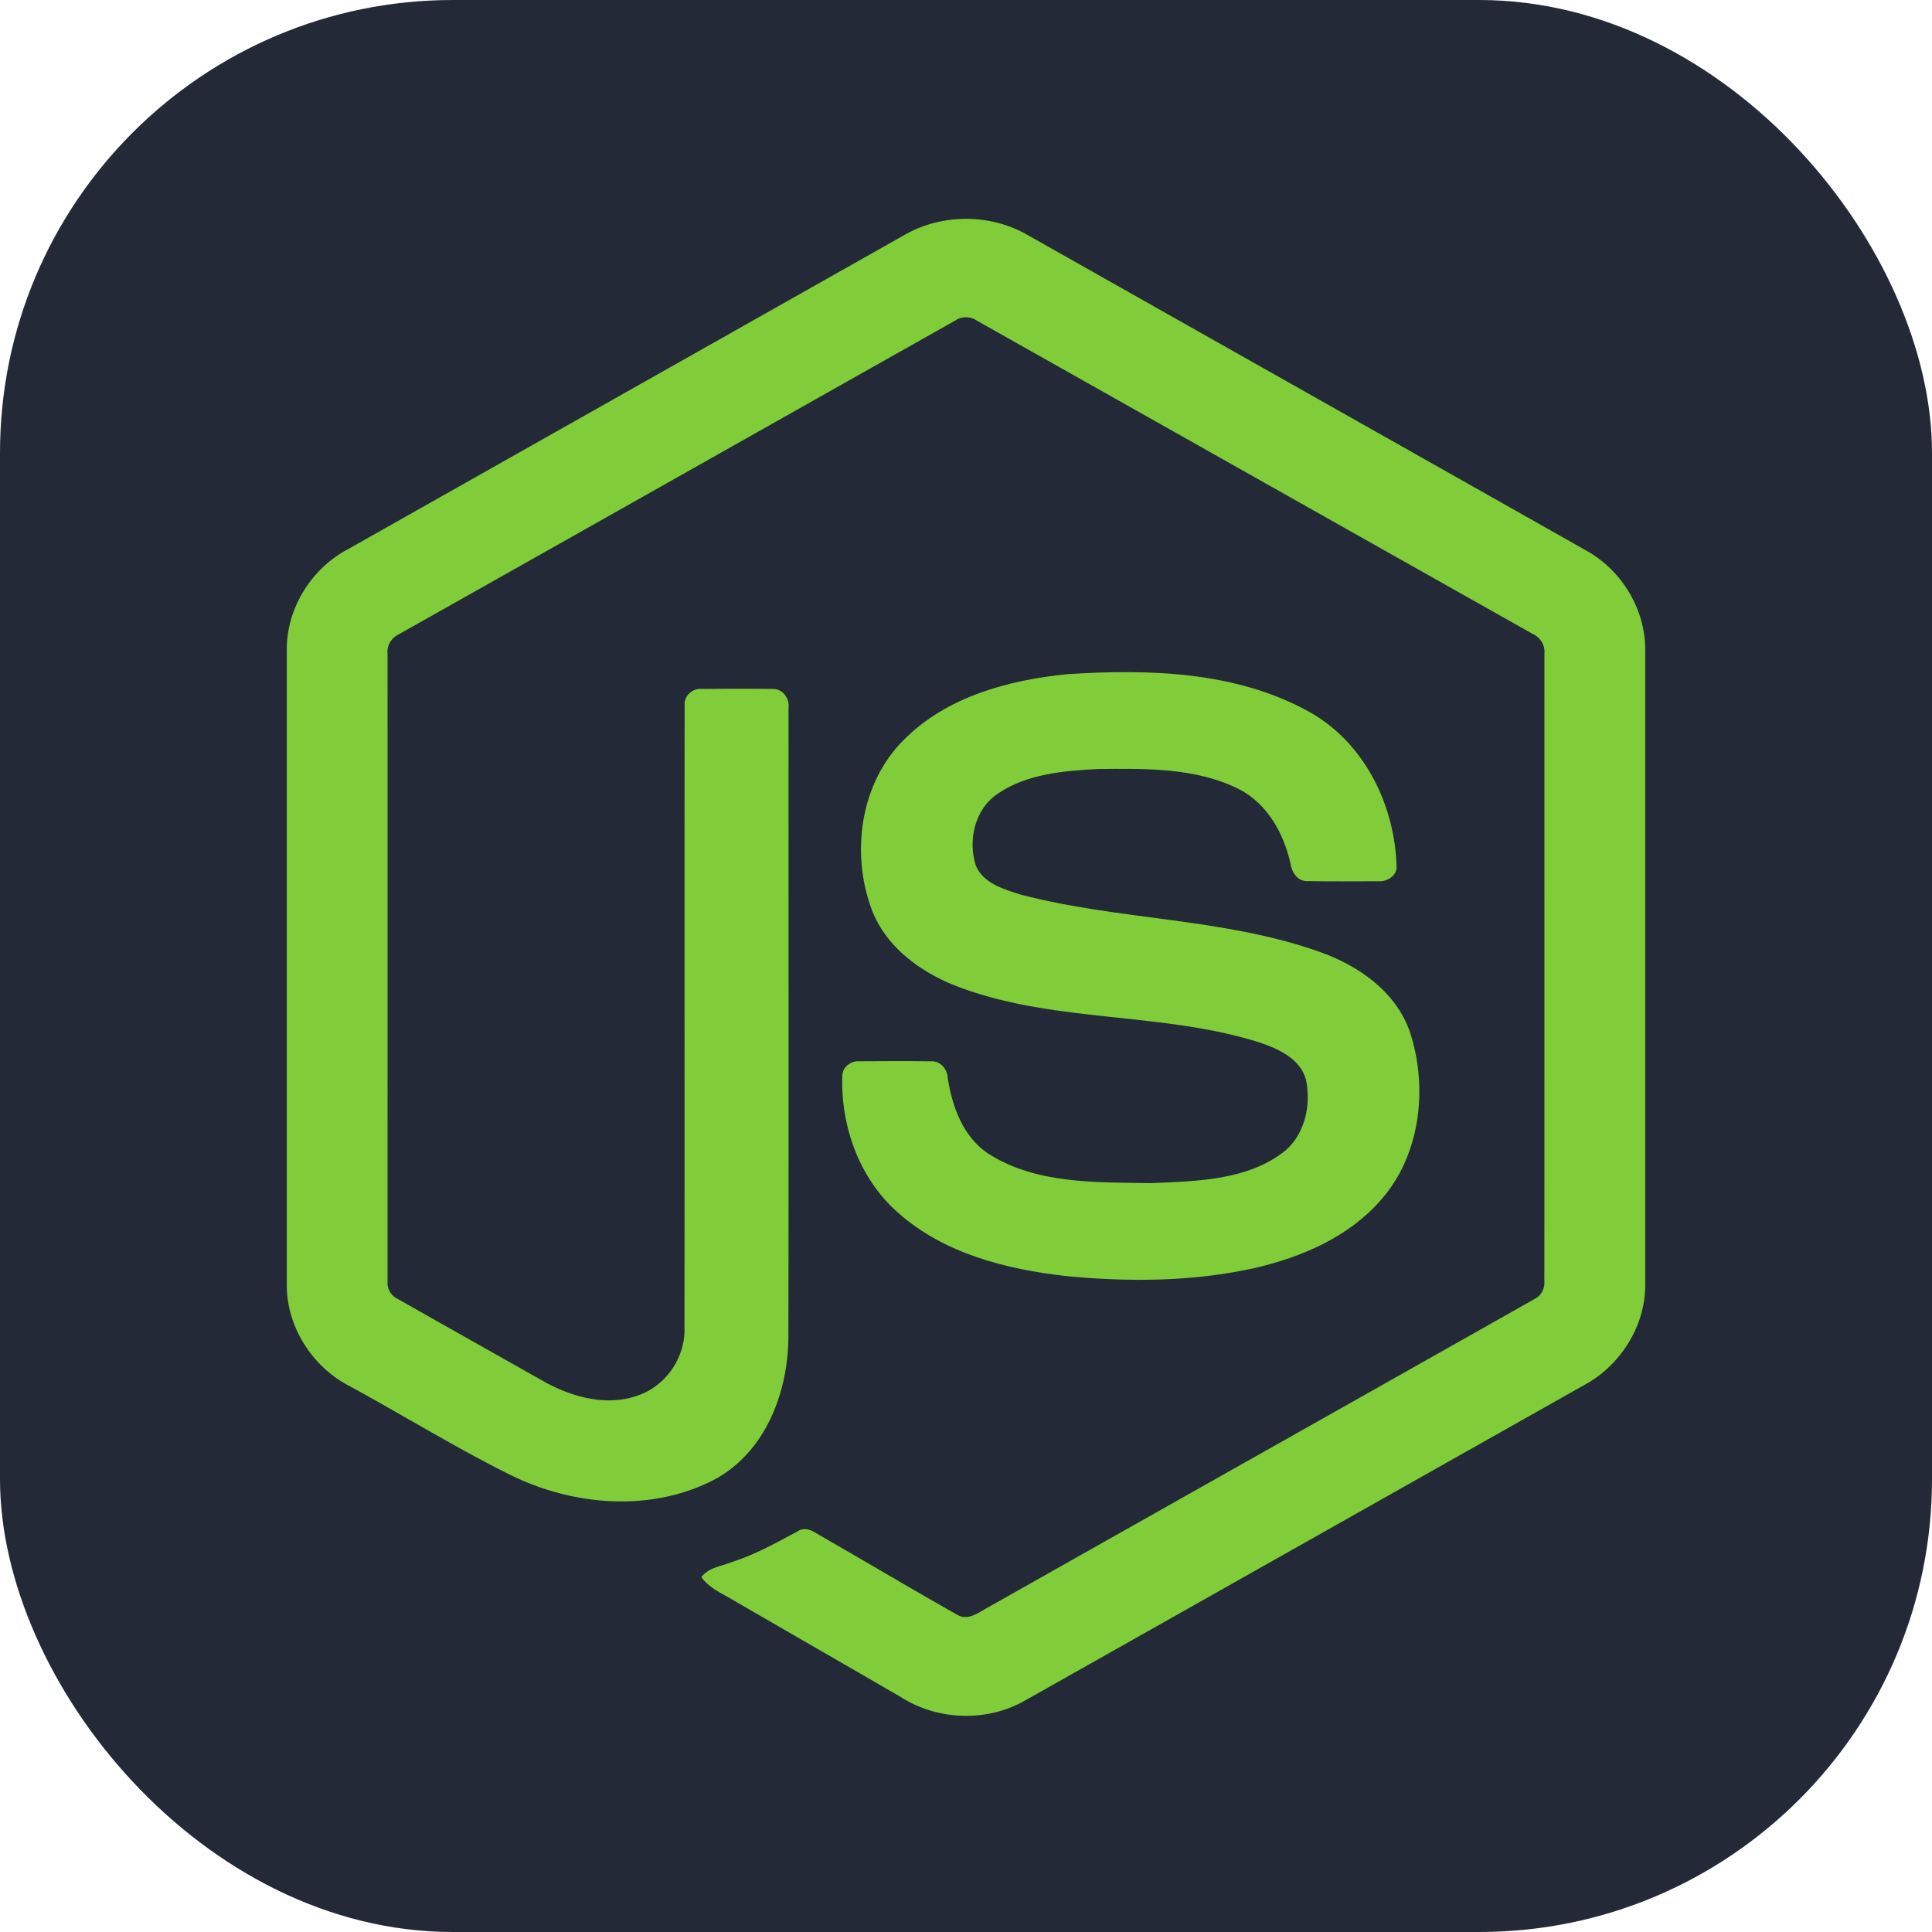
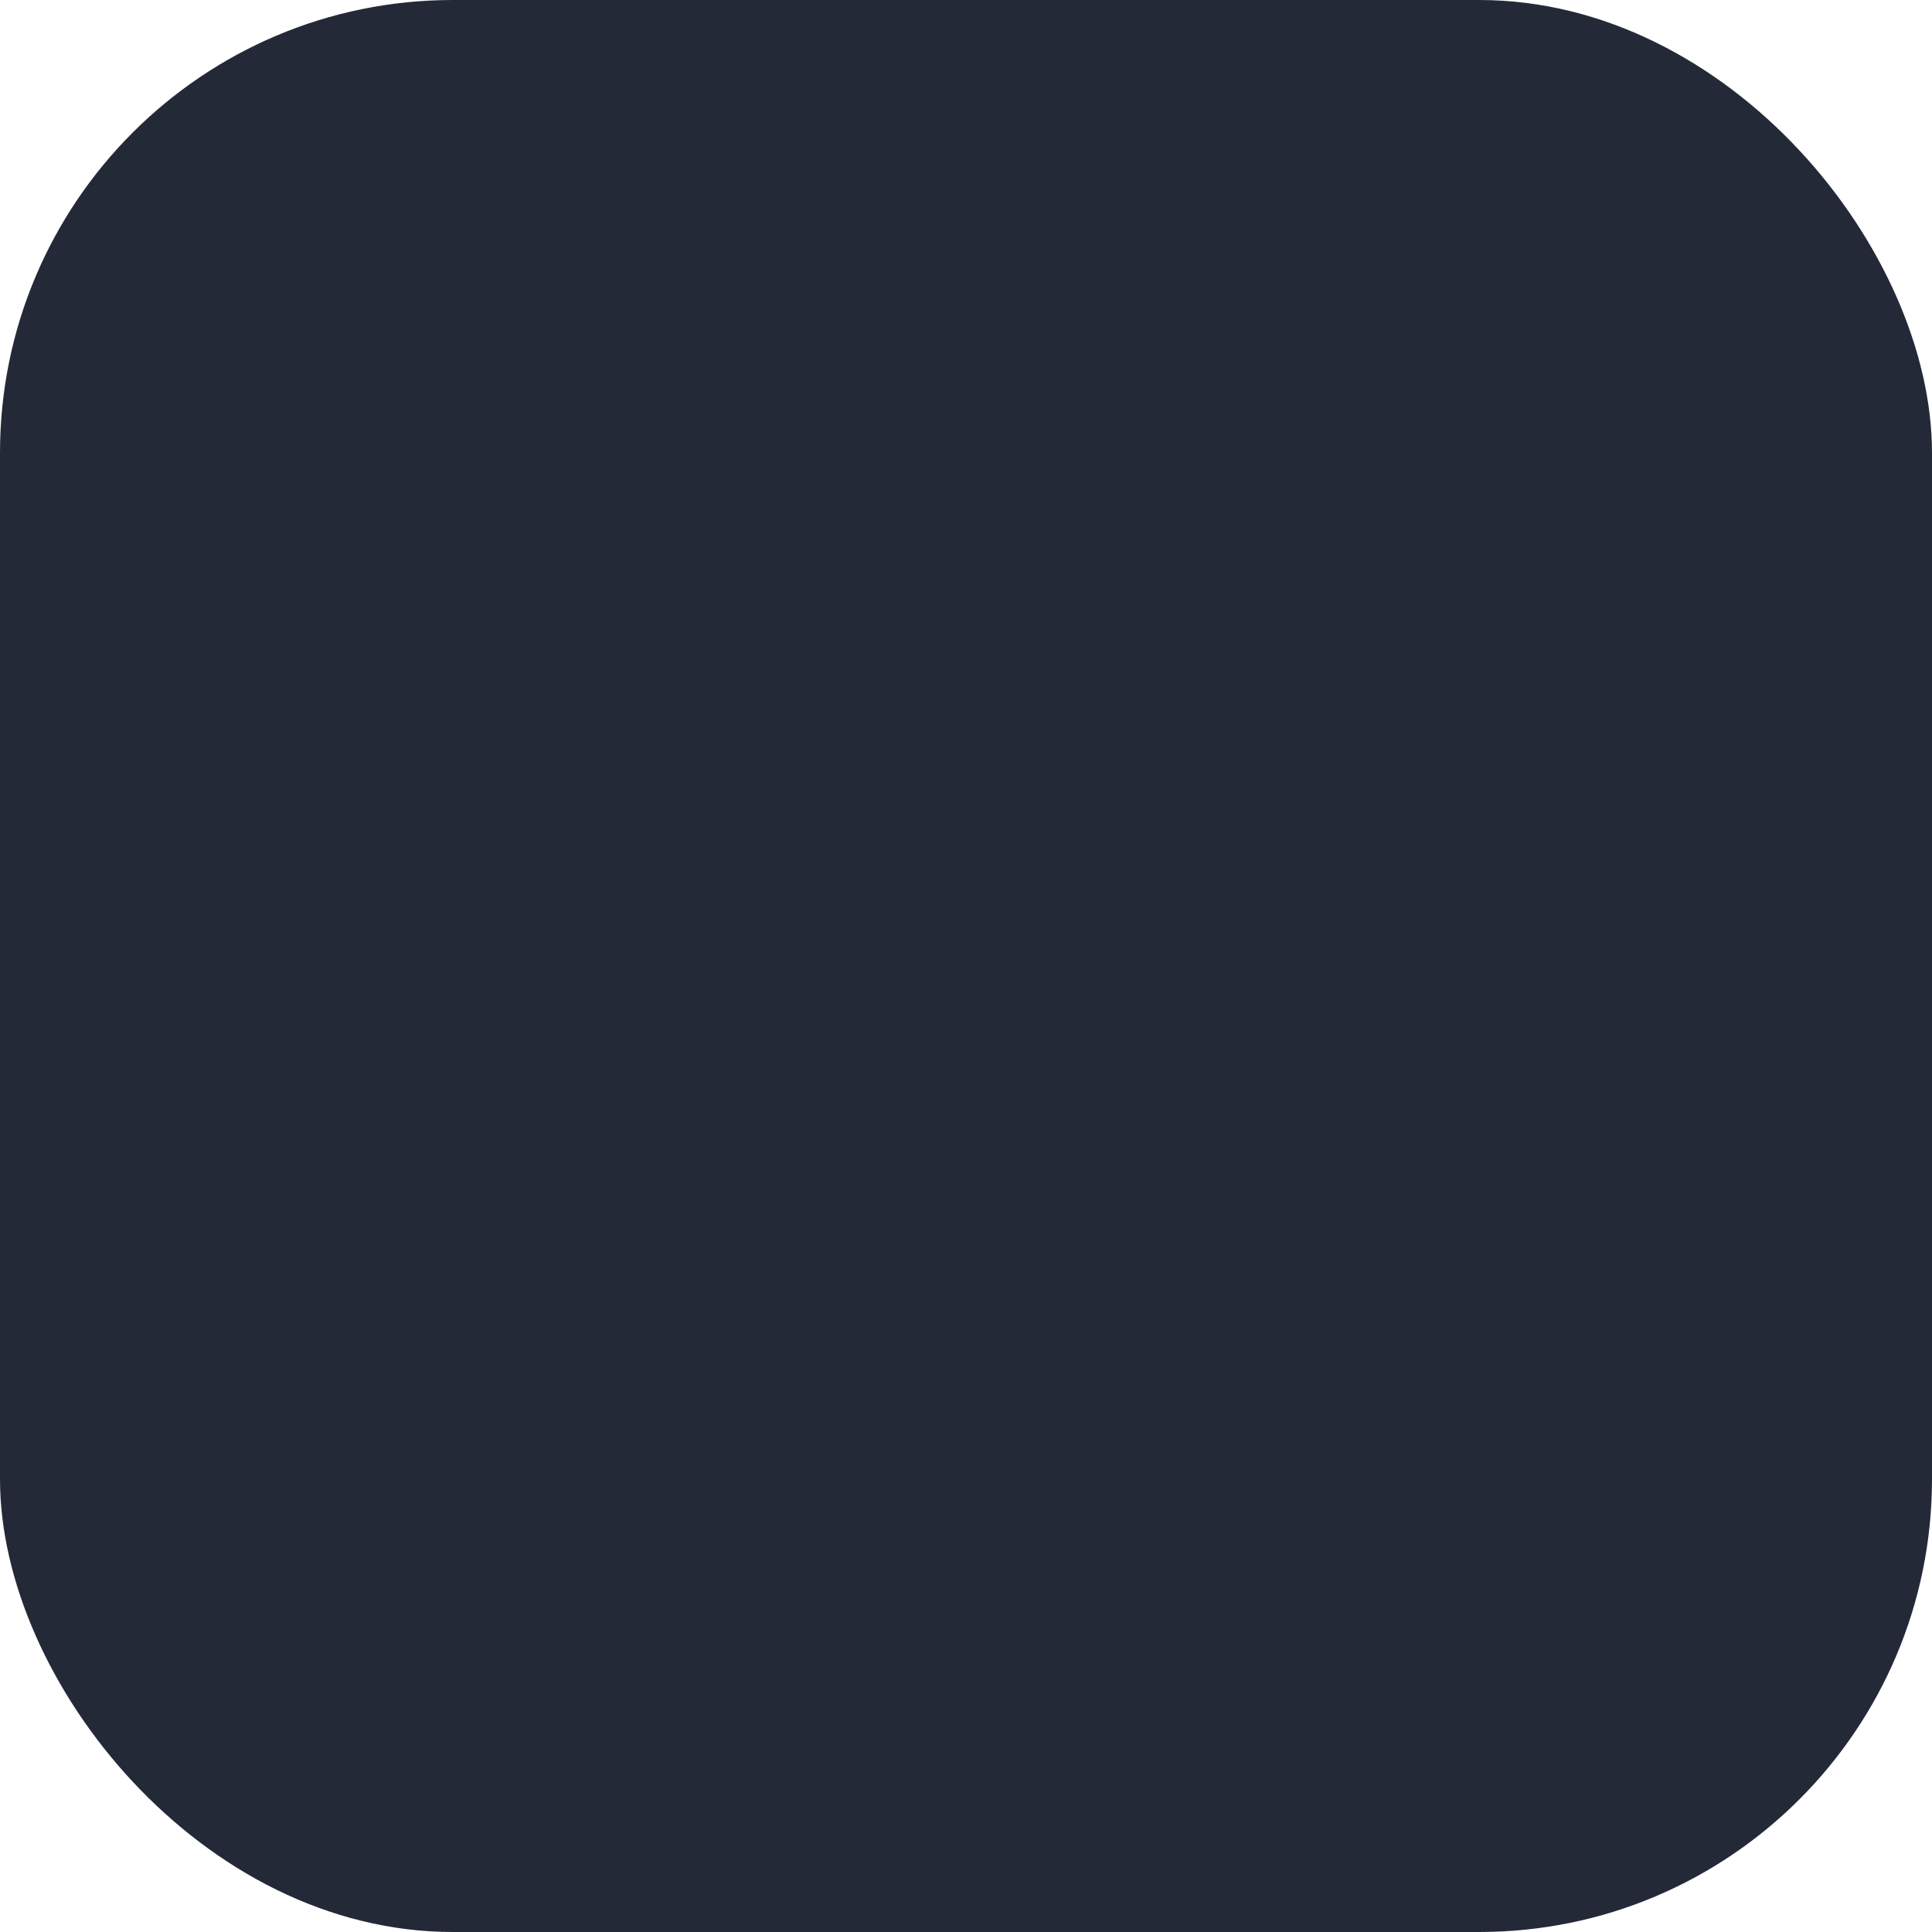
<svg xmlns="http://www.w3.org/2000/svg" width="1em" height="1em" viewBox="0 0 256 256">
  <g fill="none">
    <rect width="256" height="256" fill="#242938" rx="60" />
-     <path fill="#81CD39" d="M119.878 31.116c4.919-2.815 11.325-2.828 16.239 0c24.722 13.97 49.452 27.917 74.17 41.895c4.65 2.619 7.759 7.793 7.712 13.15v84.045c.035 5.579-3.382 10.877-8.287 13.436c-24.641 13.893-49.27 27.802-73.907 41.695c-5.019 2.87-11.554 2.649-16.418-.457c-7.387-4.282-14.787-8.544-22.175-12.822c-1.51-.9-3.212-1.616-4.278-3.08c.943-1.27 2.628-1.428 3.997-1.983c3.083-.981 5.916-2.555 8.748-4.082c.717-.49 1.591-.302 2.278.136c6.317 3.622 12.579 7.35 18.917 10.937c1.352.781 2.721-.256 3.877-.9c24.18-13.667 48.39-27.281 72.567-40.952c.896-.431 1.391-1.382 1.318-2.363c.017-27.725.004-55.454.009-83.18c.102-1.112-.542-2.136-1.549-2.592c-24.555-13.829-49.099-27.678-73.65-41.51a2.557 2.557 0 0 0-2.892-.005c-24.552 13.837-49.09 27.7-73.642 41.527c-1.003.457-1.676 1.464-1.557 2.58c.005 27.726 0 55.455 0 83.184a2.352 2.352 0 0 0 1.336 2.334c6.551 3.715 13.111 7.404 19.667 11.107c3.694 1.987 8.228 3.169 12.298 1.646c3.59-1.288 6.107-4.953 6.039-8.765c.034-27.563-.017-55.13.025-82.69c-.09-1.223 1.071-2.234 2.261-2.118c3.148-.022 6.3-.043 9.448.008c1.314-.03 2.218 1.288 2.056 2.52c-.013 27.738.034 55.476-.021 83.213c.008 7.393-3.029 15.437-9.867 19.054c-8.423 4.363-18.835 3.438-27.157-.746c-7.204-3.596-14.08-7.84-21.156-11.692c-4.918-2.545-8.318-7.864-8.283-13.439V86.161c-.052-5.468 3.182-10.736 7.975-13.317c24.637-13.903 49.27-27.818 73.902-41.728" />
-     <path fill="#81CD39" d="M141.372 89.335c10.745-.692 22.248-.41 31.917 4.884c7.487 4.056 11.637 12.57 11.769 20.887c-.209 1.121-1.382 1.74-2.453 1.663c-3.117-.004-6.236.043-9.353-.021c-1.323.051-2.091-1.168-2.257-2.337c-.896-3.98-3.067-7.921-6.812-9.841c-5.75-2.878-12.416-2.733-18.686-2.673c-4.577.242-9.499.639-13.377 3.33c-2.977 2.039-3.881 6.155-2.819 9.47c1.002 2.38 3.749 3.148 5.998 3.856c12.949 3.387 26.671 3.049 39.373 7.506c5.259 1.817 10.403 5.35 12.203 10.856c2.355 7.38 1.323 16.2-3.928 22.124c-4.258 4.875-10.459 7.529-16.644 8.97c-8.228 1.835-16.767 1.882-25.123 1.067c-7.857-.896-16.034-2.96-22.099-8.313c-5.187-4.504-7.72-11.522-7.469-18.294c.06-1.144 1.199-1.942 2.295-1.848c3.139-.025 6.279-.034 9.418.005c1.255-.09 2.184.994 2.249 2.176c.578 3.791 2.003 7.771 5.31 10.018c6.38 4.117 14.387 3.835 21.693 3.95c6.053-.268 12.848-.349 17.787-4.35c2.606-2.282 3.378-6.1 2.674-9.384c-.763-2.773-3.664-4.065-6.155-4.91c-12.783-4.043-26.659-2.576-39.318-7.149c-5.14-1.816-10.11-5.25-12.084-10.53c-2.755-7.473-1.493-16.717 4.308-22.44c5.656-5.695 13.82-7.888 21.583-8.672" />
  </g>
</svg>